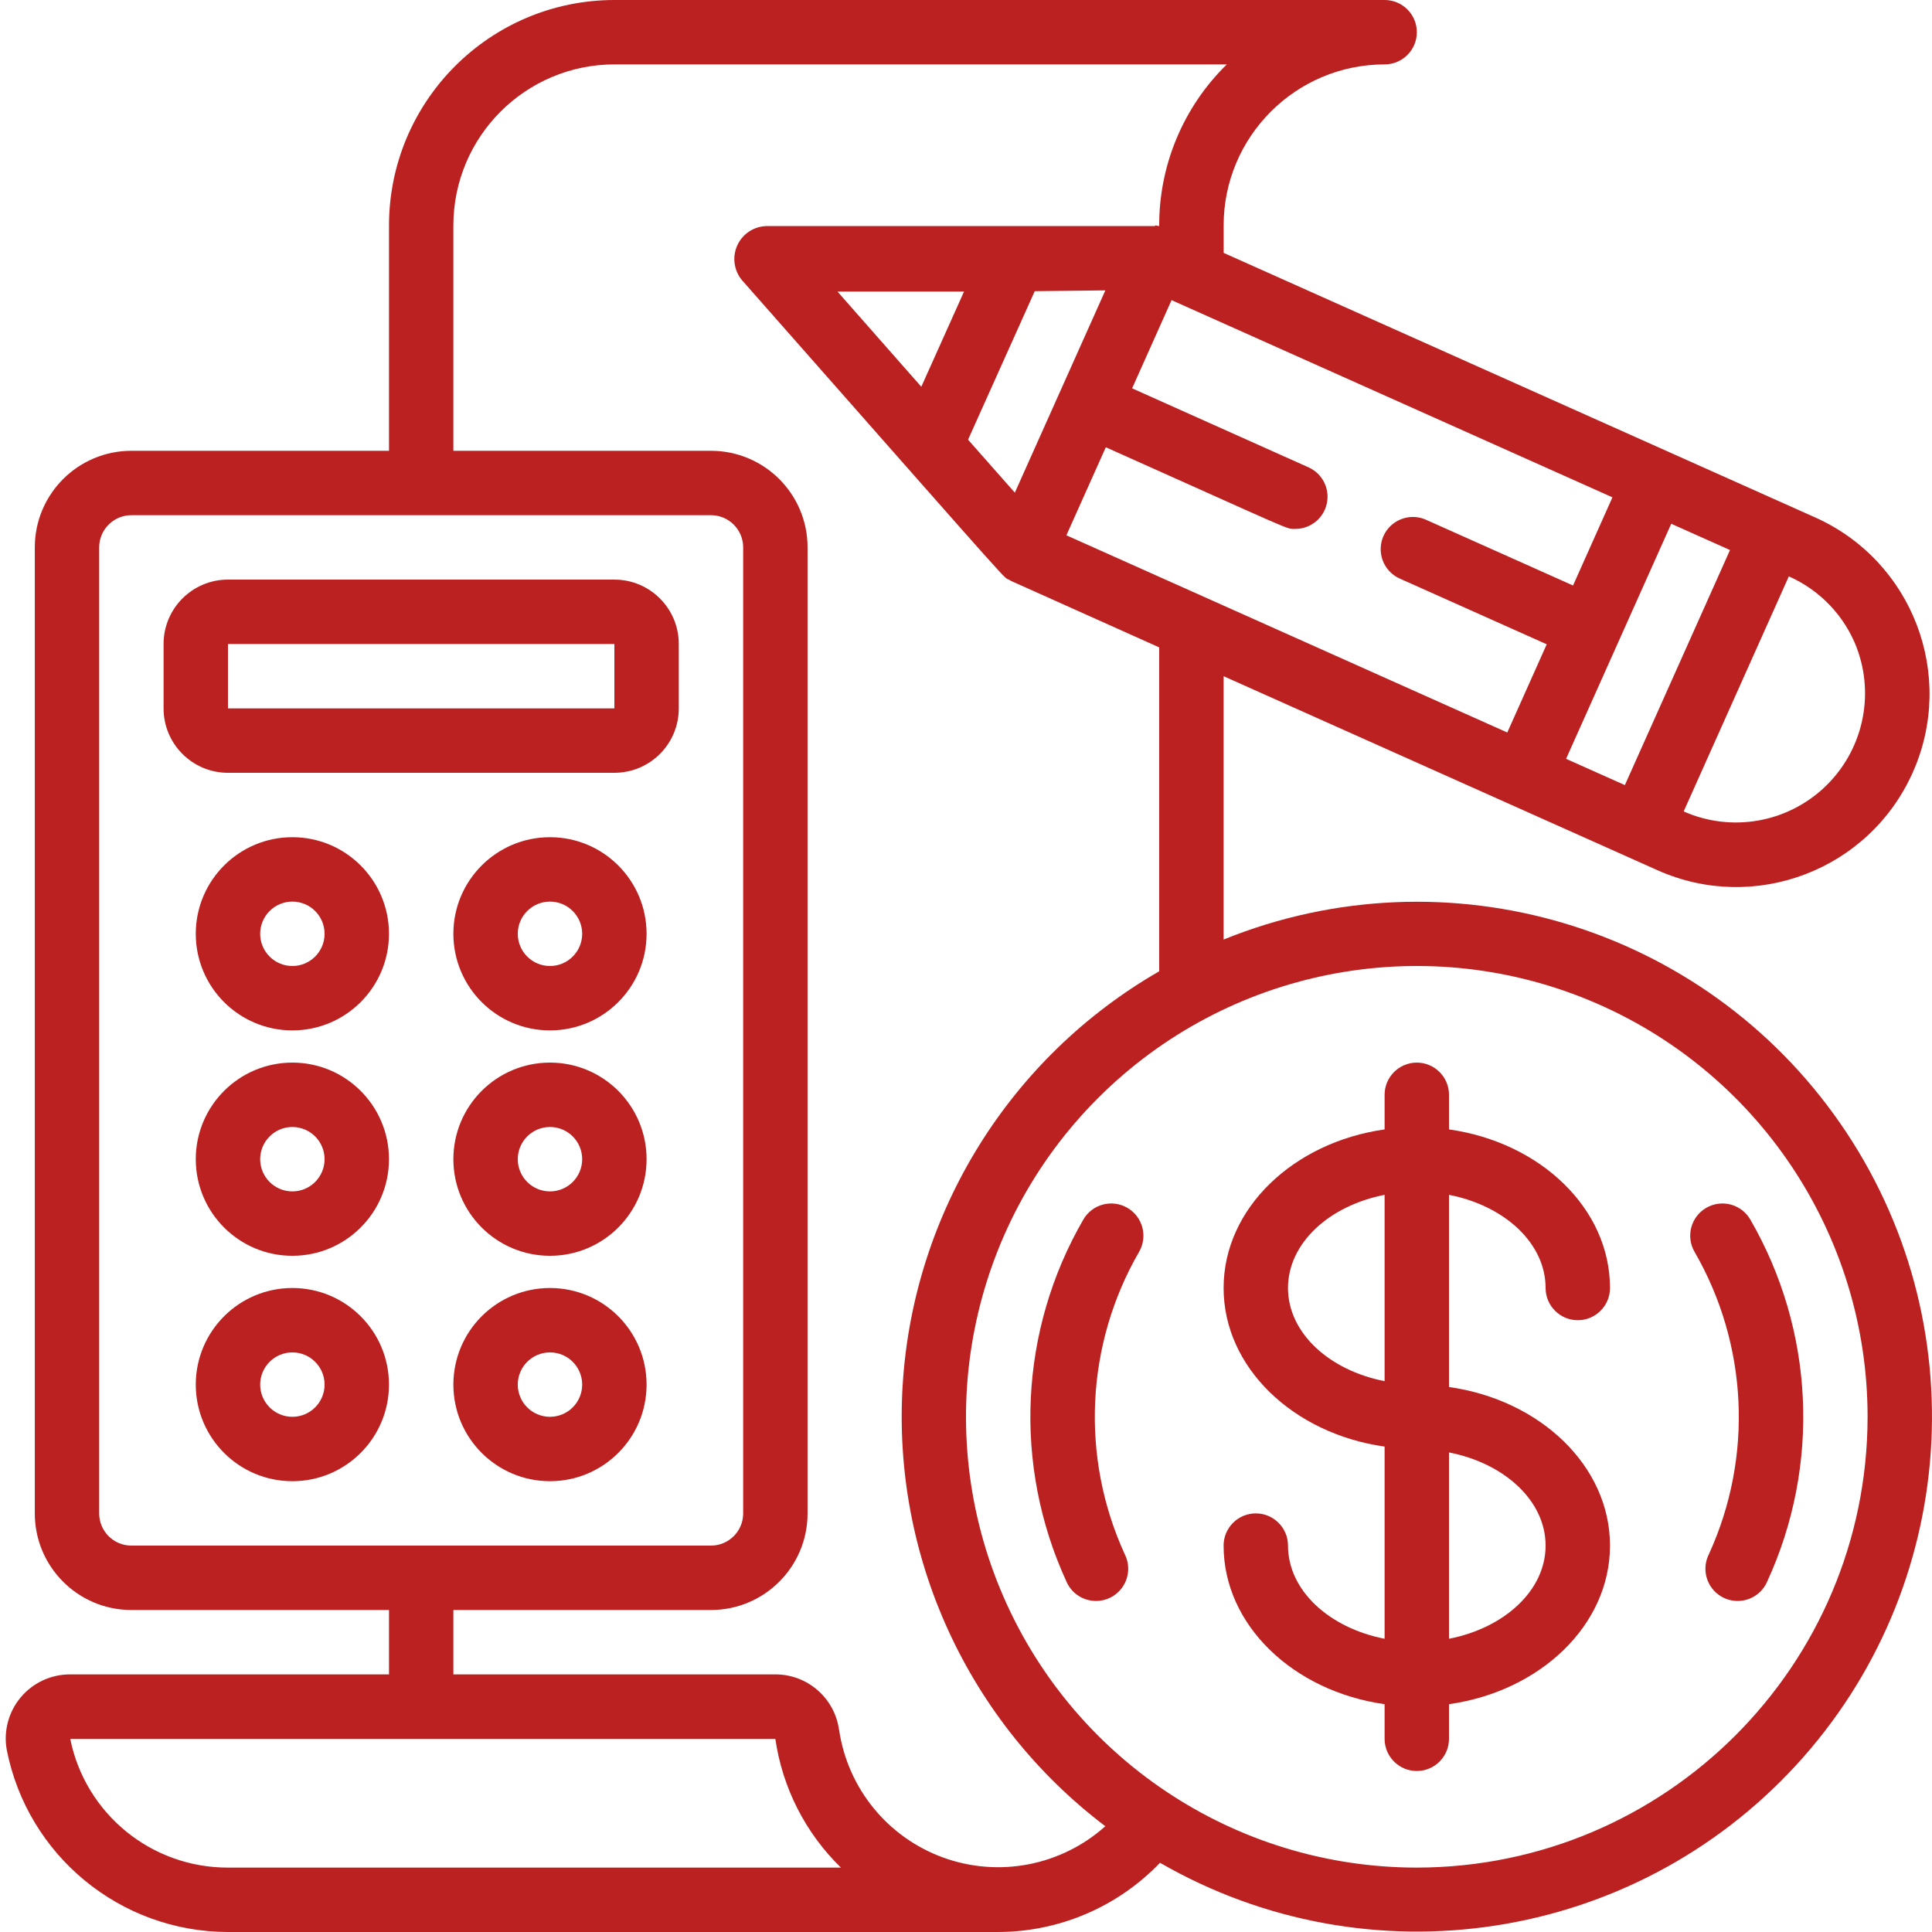
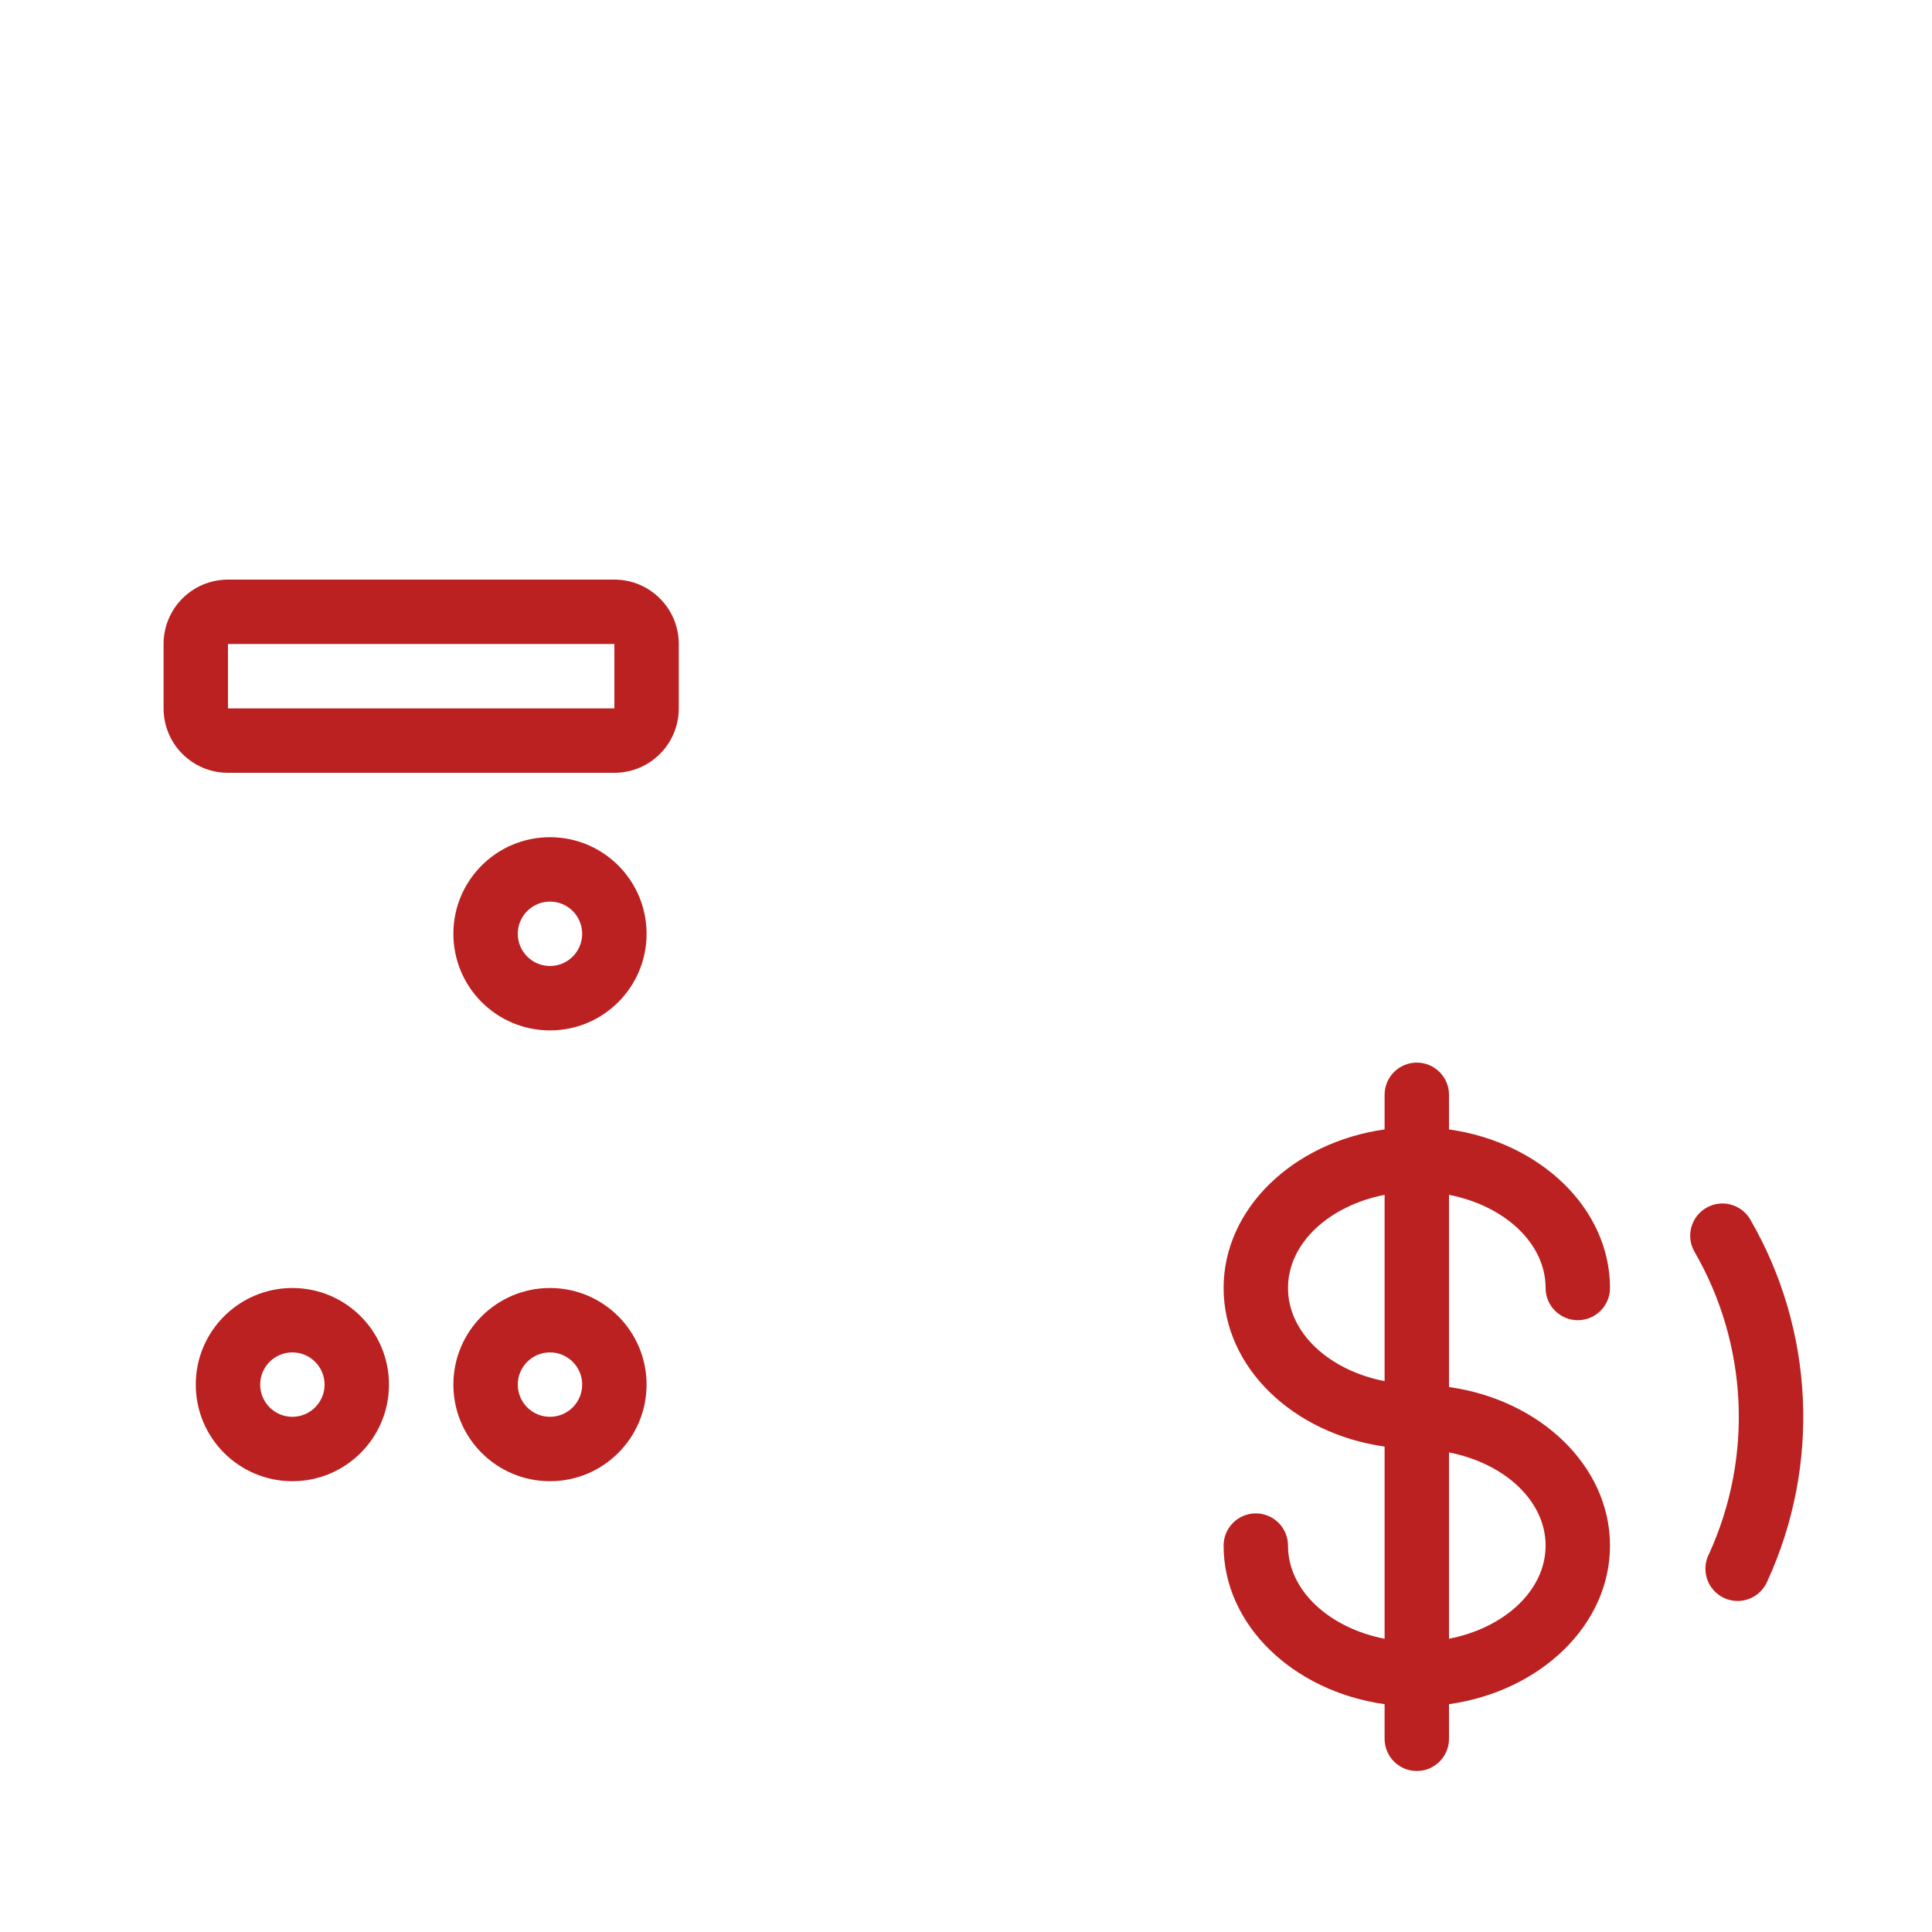
<svg xmlns="http://www.w3.org/2000/svg" version="1.1" width="512" height="512" x="0" y="0" viewBox="0 0 60 60" style="enable-background:new 0 0 512 512" xml:space="preserve" class="">
  <g>
    <g id="044---Bank-Statement">
      <path id="Shape" d="m19.08 24c1.105 0 2-.895 2-2v-2c0-1.105-.895-2-2-2h-12c-1.105 0-2 .895-2 2v2c0 1.105.895 2 2 2zm-12-4h12v2h-12z" fill="#bb2121" data-original="#000000" style="" class="" />
-       <path id="Shape" d="m9.08 26c-1.657 0-3 1.343-3 3s1.343 3 3 3c1.657 0 3-1.343 3-3s-1.343-3-3-3zm0 4c-.552 0-1-.448-1-1s.448-1 1-1 1 .448 1 1-.448 1-1 1z" fill="#bb2121" data-original="#000000" style="" class="" />
-       <path id="Shape" d="m9.08 33c-1.657 0-3 1.343-3 3s1.343 3 3 3c1.657 0 3-1.343 3-3s-1.343-3-3-3zm0 4c-.552 0-1-.448-1-1s.448-1 1-1 1 .448 1 1-.448 1-1 1z" fill="#bb2121" data-original="#000000" style="" class="" />
      <path id="Shape" d="m9.08 40c-1.657 0-3 1.343-3 3s1.343 3 3 3c1.657 0 3-1.343 3-3s-1.343-3-3-3zm0 4c-.552 0-1-.448-1-1s.448-1 1-1 1 .448 1 1-.448 1-1 1z" fill="#bb2121" data-original="#000000" style="" class="" />
      <path id="Shape" d="m17.08 26c-1.657 0-3 1.343-3 3s1.343 3 3 3 3-1.343 3-3-1.343-3-3-3zm0 4c-.552 0-1-.448-1-1s.448-1 1-1 1 .448 1 1-.448 1-1 1z" fill="#bb2121" data-original="#000000" style="" class="" />
-       <path id="Shape" d="m17.08 33c-1.657 0-3 1.343-3 3s1.343 3 3 3 3-1.343 3-3-1.343-3-3-3zm0 4c-.552 0-1-.448-1-1s.448-1 1-1 1 .448 1 1-.448 1-1 1z" fill="#bb2121" data-original="#000000" style="" class="" />
      <path id="Shape" d="m17.08 40c-1.657 0-3 1.343-3 3s1.343 3 3 3 3-1.343 3-3-1.343-3-3-3zm0 4c-.552 0-1-.448-1-1s.448-1 1-1 1 .448 1 1-.448 1-1 1z" fill="#bb2121" data-original="#000000" style="" class="" />
      <path id="Shape" d="m48 40c0 .552.448 1 1 1s1-.448 1-1c0-2.472-2.167-4.526-5-4.925v-1.075c0-.552-.448-1-1-1s-1 .448-1 1v1.075c-2.833.4-5 2.453-5 4.925s2.167 4.526 5 4.925v5.968c-1.72-.335-3-1.5-3-2.893 0-.552-.448-1-1-1s-1 .448-1 1c0 2.472 2.167 4.526 5 4.925v1.075c0 .552.448 1 1 1s1-.448 1-1v-1.075c2.833-.4 5-2.453 5-4.925s-2.167-4.526-5-4.925v-5.968c1.72.335 3 1.499 3 2.893zm-8 0c0-1.394 1.28-2.558 3-2.893v5.786c-1.72-.335-3-1.499-3-2.893zm8 8c0 1.394-1.28 2.558-3 2.893v-5.786c1.72.335 3 1.499 3 2.893z" fill="#bb2121" data-original="#000000" style="" class="" />
-       <path id="Shape" d="m38 29.178v-8.178l13.471 6.024c3.025 1.353 6.574-.002 7.928-3.027s-.002-6.574-3.027-7.928l-18.371-8.216v-.853c.003-2.76 2.24-4.997 5-5 .552 0 1-.448 1-1s-.448-1-1-1h-23.92c-3.864.004-6.996 3.136-7 7v7h-8c-1.657 0-3 1.343-3 3v30c0 1.657 1.343 3 3 3h8v2h-9.9c-.592-.003-1.154.257-1.535.71s-.541 1.052-.436 1.634c.647 3.283 3.524 5.652 6.871 5.656h23.92c1.897-.004 3.711-.78 5.024-2.15 6.482 3.736 14.687 2.478 19.752-3.028 5.065-5.506 5.636-13.787 1.374-19.935-4.262-6.148-12.217-8.52-19.15-5.709zm-7.936-15.523 2.071-4.612 2.193-.025-2.811 6.282zm-4.055-4.6h3.93l-1.327 2.956zm8.333 4.835c5.958 2.664 5.586 2.536 5.885 2.536.472 0.0.88-.329.979-.791.099-.462-.139-.929-.57-1.122l-5.477-2.453 1.225-2.739 13.692 6.124-1.224 2.738-4.565-2.041c-.326-.146-.705-.106-.995.103s-.445.558-.408.913c.037.355.26.664.587.81l4.564 2.041-1.225 2.739-13.692-6.124zm19.385 3.192-3.265 7.3-1.826-.816 3.266-7.3zm3.935 3.033c.571 1.512.178 3.219-.996 4.33-1.174 1.111-2.9 1.409-4.378.755l3.266-7.3c.968.429 1.726 1.224 2.108 2.211zm-54.582 26.885v-30c0-.552.448-1 1-1h18c.552 0 1 .448 1 1v30c0 .552-.448 1-1 1h-18c-.552 0-1-.448-1-1zm-.9 7.006h21.9c.22 1.519.936 2.923 2.036 3.994l-19.036-0c-2.376.005-4.425-1.666-4.898-3.994zm23.878-.278c-.133-.99-.979-1.729-1.978-1.728h-10v-2h8c1.657 0 3-1.343 3-3v-30c0-1.657-1.343-3-3-3h-8v-7c.003-2.76 2.24-4.997 5-5h19.02c-1.351 1.321-2.108 3.133-2.1 5.022-.038-.009-.076-.017-.115-.022l-.018.021h-12.067c-.394.011-.746.247-.906.607-.16.36-.1.78.155 1.08 9.258 10.5 7.965 9.06 8.343 9.33l4.608 2.067v10.06c-4.637 2.669-7.628 7.486-7.965 12.826-.337 5.34 2.026 10.494 6.292 13.724-1.368 1.225-3.299 1.6-5.026.976-1.727-.624-2.972-2.146-3.241-3.963zm17.942 4.272c-5.662 0-10.767-3.411-12.934-8.642-2.167-5.231-.969-11.253 3.035-15.257 4.004-4.004 10.026-5.202 15.257-3.035 5.231 2.167 8.642 7.272 8.642 12.934-.008 7.729-6.271 13.992-14 14z" fill="#bb2121" data-original="#000000" style="" class="" />
-       <path id="Shape" d="m35.012 37.511c-.477-.278-1.089-.116-1.367.361-1.989 3.436-2.187 7.624-.531 11.233.141.337.455.571.819.609.364.038.719-.125.927-.426.208-.301.235-.691.071-1.018-1.382-3.018-1.217-6.518.444-9.392.277-.477.115-1.089-.362-1.367z" fill="#bb2121" data-original="#000000" style="" class="" />
      <path id="Shape" d="m52.988 37.511c-.477.278-.639.89-.362 1.367 1.661 2.874 1.826 6.374.444 9.392-.164.327-.137.717.071 1.018.208.301.563.464.927.426.364-.038.678-.272.819-.609 1.656-3.609 1.458-7.797-.531-11.233-.278-.477-.89-.639-1.367-.361z" fill="#bb2121" data-original="#000000" style="" class="" />
    </g>
  </g>
</svg>